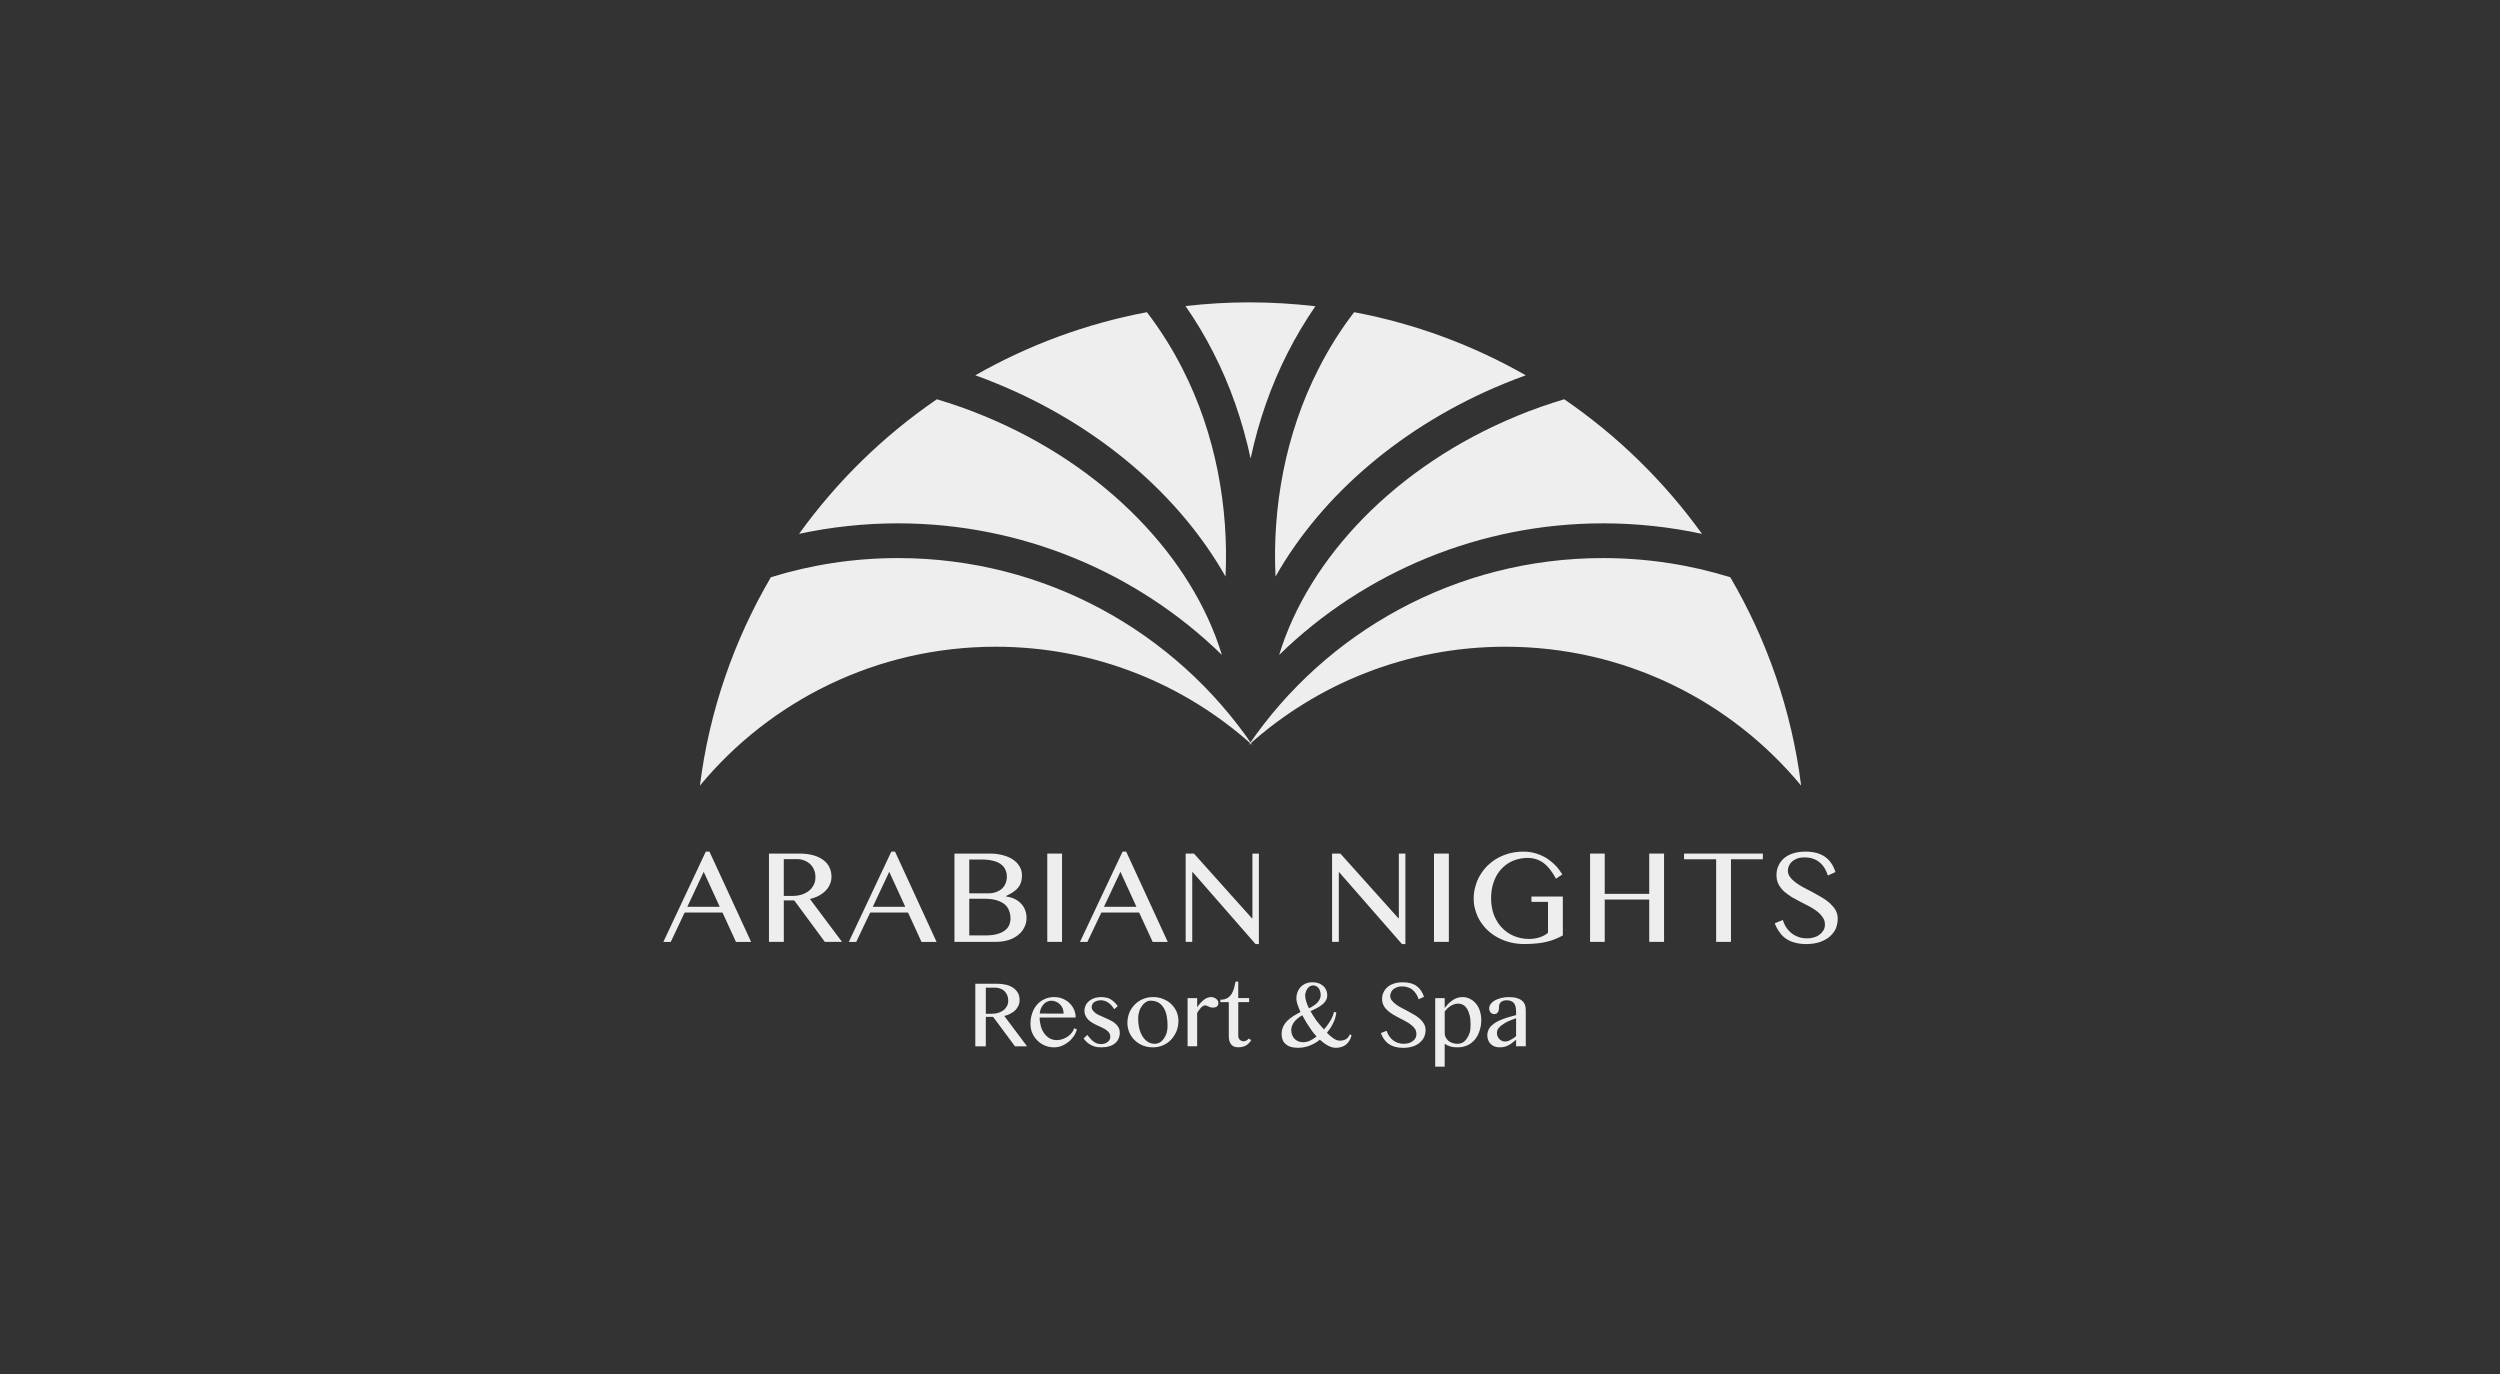
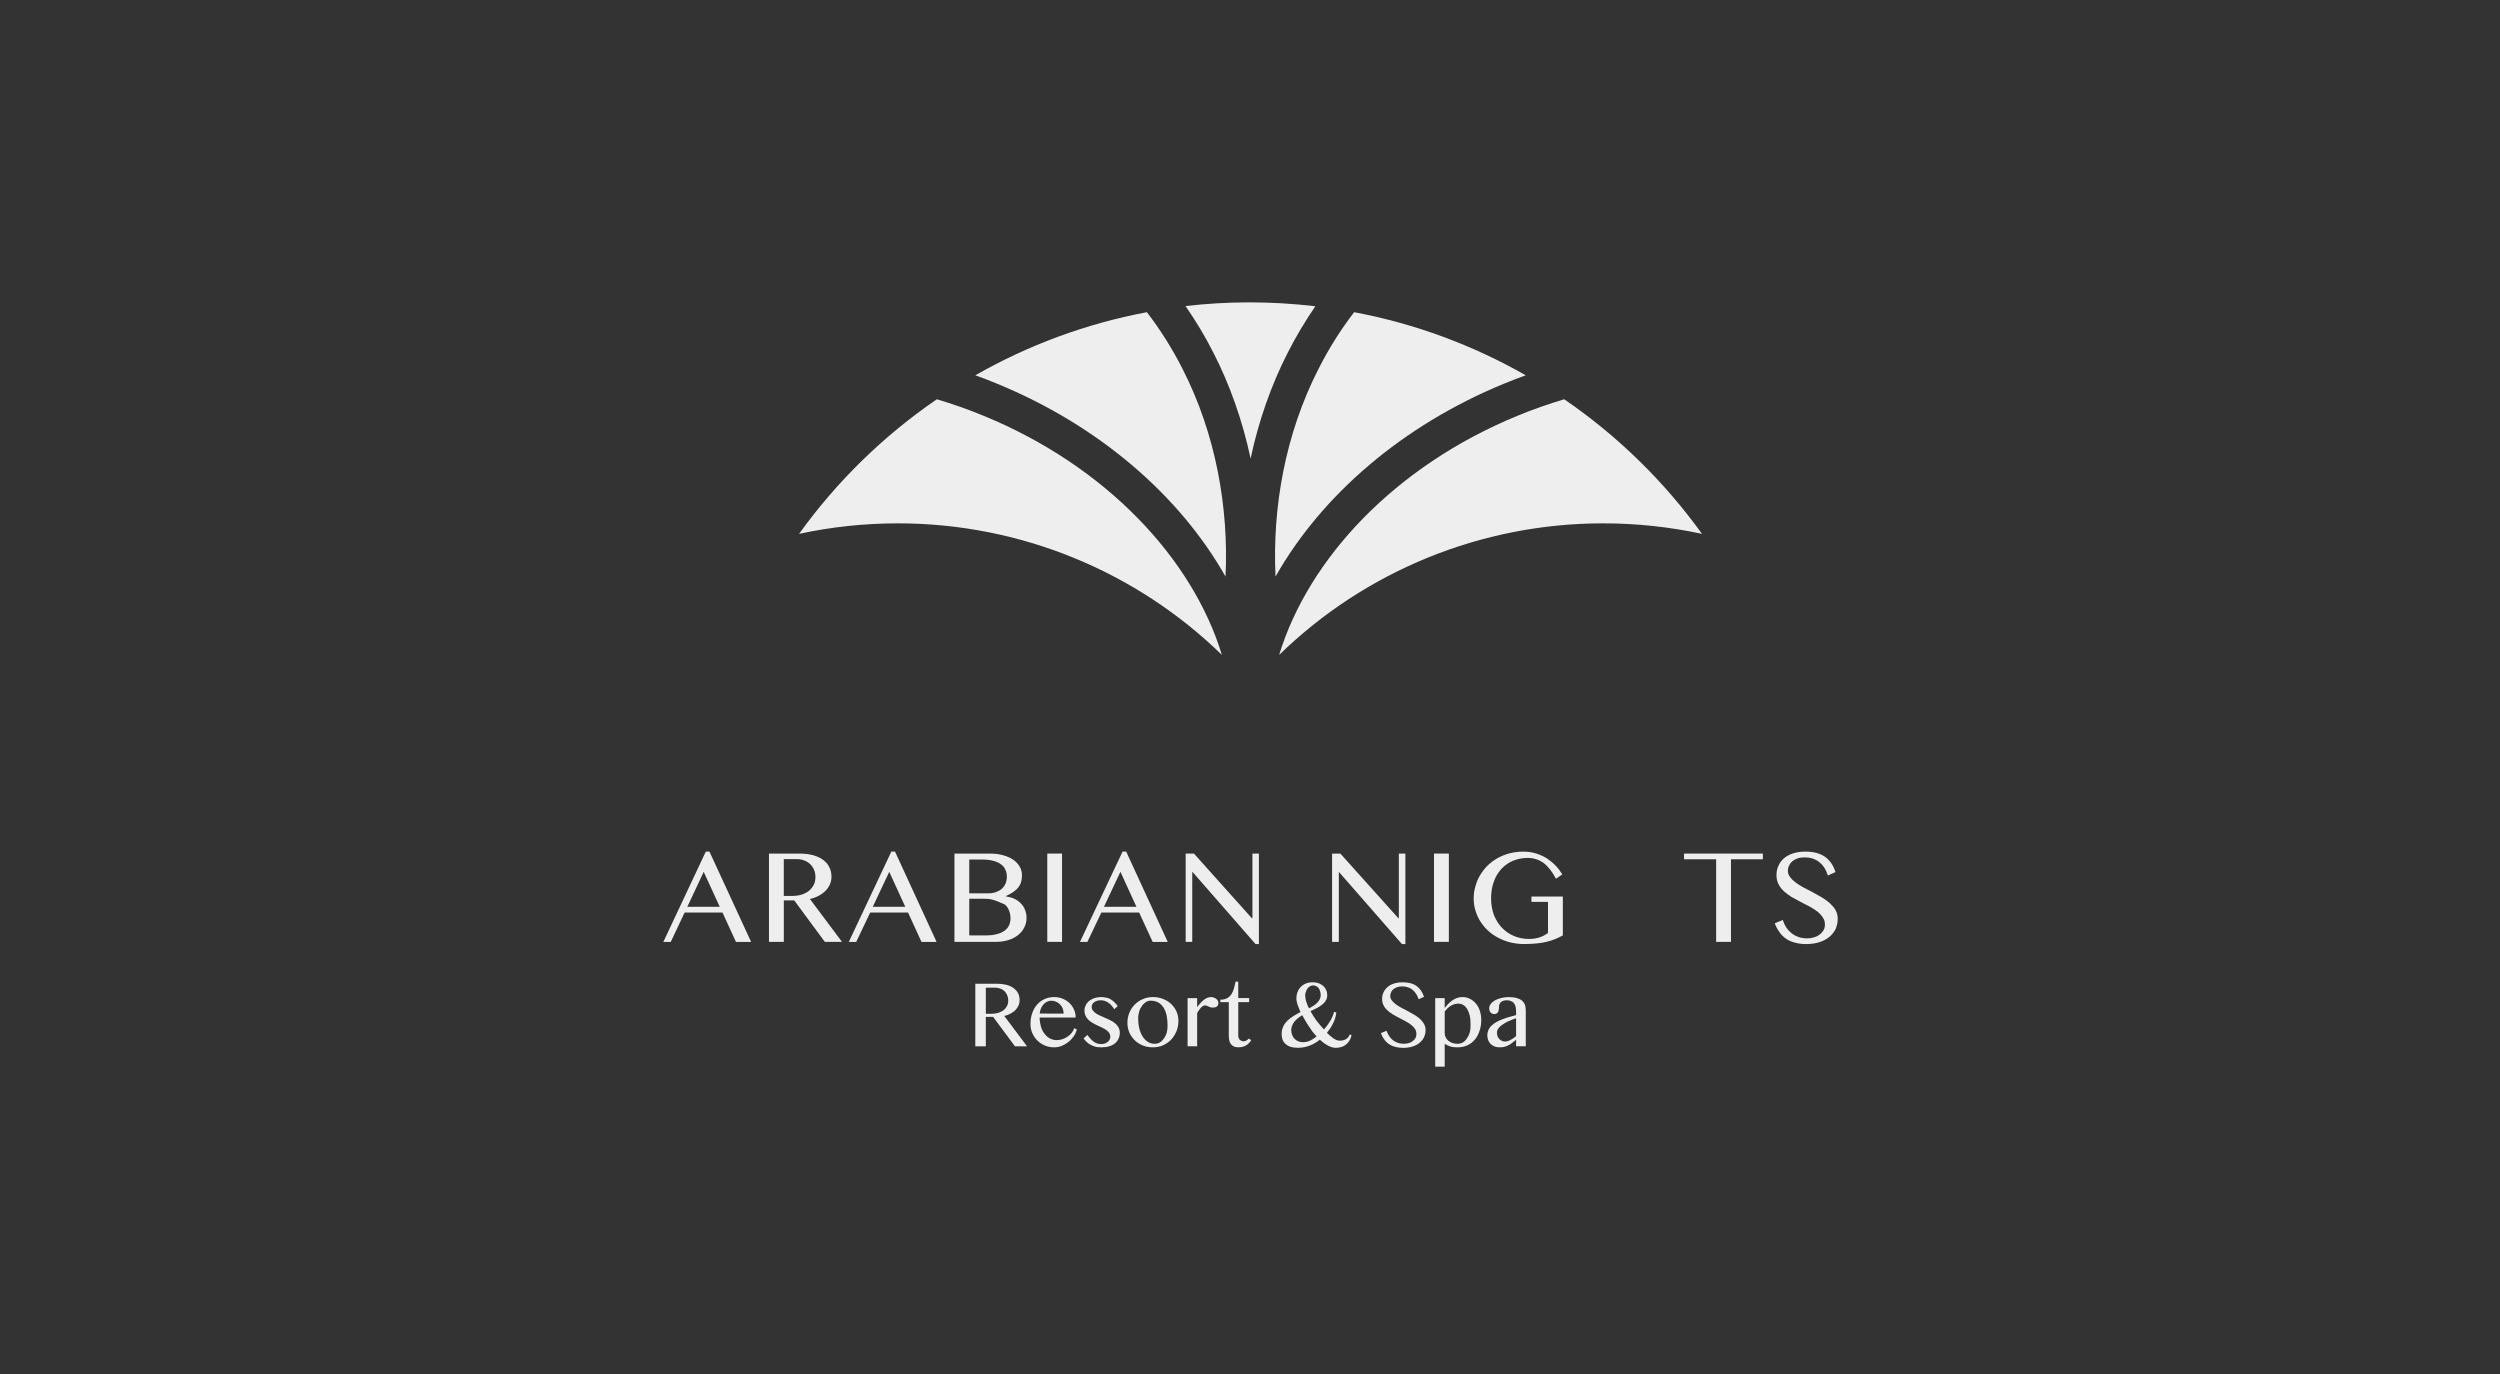
<svg xmlns="http://www.w3.org/2000/svg" width="231" height="127" viewBox="0 0 231 127" fill="none">
  <rect x="0" y="0" width="231" height="127" fill="#333333" stroke="none" />
  <g clip-path="url(#clip0_518_2015)">
-     <path d="M82.972 51.566C78.884 51.566 74.934 52.189 71.229 53.335C67.835 59.128 65.549 65.645 64.671 72.593C71.156 64.761 80.987 59.758 91.999 59.758C101.128 59.758 109.445 63.2 115.724 68.849C108.609 58.419 96.595 51.566 82.972 51.566Z" fill="#EEEEEE" />
-     <path d="M148.12 51.566C152.213 51.566 156.166 52.189 159.877 53.335C163.271 59.127 165.55 65.644 166.426 72.592C159.941 64.76 150.11 59.757 139.1 59.757C129.969 59.757 121.653 63.2 115.373 68.848C122.48 58.419 134.495 51.566 148.12 51.566Z" fill="#EEEEEE" />
    <path d="M65.555 78.691L69.404 87.033H68.002L66.758 84.317H63.261L61.978 87.033H61.293L65.213 78.691H65.555V78.691ZM63.508 83.79H66.505L65.023 80.556L63.508 83.79Z" fill="#EEEEEE" />
    <path d="M71.052 78.871H73.874C74.366 78.871 74.797 78.926 75.165 79.031C75.538 79.134 75.841 79.286 76.088 79.477C76.336 79.661 76.518 79.884 76.638 80.147C76.765 80.41 76.829 80.689 76.829 80.999C76.829 81.254 76.782 81.493 76.687 81.708C76.591 81.931 76.454 82.13 76.28 82.305C76.104 82.488 75.889 82.64 75.65 82.767C75.405 82.902 75.132 82.998 74.838 83.069L77.802 87.029H76.215L73.388 83.198H72.424V87.029H71.053V78.871H71.052ZM72.423 82.783H73.212C73.523 82.783 73.8 82.743 74.064 82.665C74.328 82.577 74.551 82.465 74.742 82.314C74.932 82.163 75.076 81.979 75.188 81.764C75.299 81.55 75.347 81.31 75.347 81.047C75.347 80.808 75.308 80.578 75.219 80.378C75.14 80.17 75.013 79.995 74.868 79.851C74.71 79.707 74.534 79.588 74.318 79.509C74.103 79.422 73.881 79.381 73.627 79.381H72.422V82.783H72.423Z" fill="#EEEEEE" />
    <path d="M82.701 78.691L86.54 87.033H85.145L83.903 84.317H80.406L79.114 87.033H78.429L82.358 78.691H82.701V78.691ZM80.644 83.79H83.648L82.166 80.556L80.644 83.79Z" fill="#EEEEEE" />
-     <path d="M88.19 78.871H91.481C91.91 78.871 92.309 78.919 92.676 79.023C93.034 79.118 93.353 79.254 93.608 79.429C93.863 79.603 94.07 79.819 94.213 80.067C94.357 80.305 94.43 80.576 94.43 80.879C94.43 81.102 94.406 81.301 94.357 81.476C94.309 81.652 94.23 81.811 94.12 81.963C94.007 82.114 93.856 82.257 93.665 82.392C93.473 82.528 93.234 82.663 92.941 82.798V82.822C93.234 82.87 93.498 82.941 93.736 83.053C93.969 83.164 94.167 83.308 94.334 83.484C94.501 83.65 94.629 83.85 94.716 84.08C94.804 84.303 94.852 84.549 94.852 84.822C94.852 85.132 94.788 85.418 94.645 85.69C94.517 85.961 94.326 86.192 94.08 86.392C93.833 86.591 93.53 86.751 93.179 86.862C92.827 86.973 92.431 87.029 92.001 87.029H88.192V78.871H88.19ZM89.56 82.545H91.314C91.586 82.545 91.824 82.504 92.046 82.426C92.254 82.345 92.438 82.242 92.59 82.106C92.734 81.963 92.844 81.804 92.922 81.613C92.996 81.43 93.033 81.222 93.033 80.999C93.033 80.76 92.987 80.545 92.891 80.353C92.811 80.154 92.666 79.987 92.475 79.851C92.285 79.707 92.045 79.603 91.743 79.532C91.457 79.453 91.106 79.421 90.692 79.421H89.56V82.545V82.545ZM89.56 86.432H91.042C91.441 86.432 91.791 86.401 92.079 86.32C92.381 86.249 92.619 86.138 92.812 86.002C93.004 85.866 93.147 85.699 93.233 85.508C93.321 85.317 93.37 85.102 93.37 84.871C93.37 84.616 93.329 84.376 93.243 84.154C93.162 83.93 93.034 83.731 92.844 83.572C92.652 83.413 92.413 83.286 92.11 83.19C91.806 83.094 91.441 83.046 91.011 83.046H89.56V86.432V86.432Z" fill="#EEEEEE" />
+     <path d="M88.19 78.871H91.481C91.91 78.871 92.309 78.919 92.676 79.023C93.034 79.118 93.353 79.254 93.608 79.429C93.863 79.603 94.07 79.819 94.213 80.067C94.357 80.305 94.43 80.576 94.43 80.879C94.43 81.102 94.406 81.301 94.357 81.476C94.309 81.652 94.23 81.811 94.12 81.963C94.007 82.114 93.856 82.257 93.665 82.392C93.473 82.528 93.234 82.663 92.941 82.798V82.822C93.234 82.87 93.498 82.941 93.736 83.053C93.969 83.164 94.167 83.308 94.334 83.484C94.501 83.65 94.629 83.85 94.716 84.08C94.804 84.303 94.852 84.549 94.852 84.822C94.852 85.132 94.788 85.418 94.645 85.69C94.517 85.961 94.326 86.192 94.08 86.392C93.833 86.591 93.53 86.751 93.179 86.862C92.827 86.973 92.431 87.029 92.001 87.029H88.192V78.871H88.19ZM89.56 82.545H91.314C91.586 82.545 91.824 82.504 92.046 82.426C92.254 82.345 92.438 82.242 92.59 82.106C92.734 81.963 92.844 81.804 92.922 81.613C92.996 81.43 93.033 81.222 93.033 80.999C93.033 80.76 92.987 80.545 92.891 80.353C92.811 80.154 92.666 79.987 92.475 79.851C92.285 79.707 92.045 79.603 91.743 79.532C91.457 79.453 91.106 79.421 90.692 79.421H89.56V82.545V82.545ZM89.56 86.432H91.042C91.441 86.432 91.791 86.401 92.079 86.32C92.381 86.249 92.619 86.138 92.812 86.002C93.004 85.866 93.147 85.699 93.233 85.508C93.321 85.317 93.37 85.102 93.37 84.871C93.37 84.616 93.329 84.376 93.243 84.154C93.162 83.93 93.034 83.731 92.844 83.572C91.806 83.094 91.441 83.046 91.011 83.046H89.56V86.432V86.432Z" fill="#EEEEEE" />
    <path d="M98.132 78.871H96.769V87.029H98.132V78.871Z" fill="#EEEEEE" />
    <path d="M104.06 78.691L107.9 87.033H106.507L105.255 84.317H101.766L100.474 87.033H99.79L103.724 78.691H104.06V78.691ZM102.005 83.79H105.008L103.527 80.556L102.005 83.79Z" fill="#EEEEEE" />
    <path d="M109.556 78.871H110.322L115.667 84.839H115.724V78.871H116.321V87.229H116.011L110.211 80.592H110.163V87.029H109.556V78.871Z" fill="#EEEEEE" />
    <path d="M123.085 78.871H123.849L129.204 84.839H129.252V78.871H129.857V87.229H129.538L123.738 80.592H123.707V87.029H123.085V78.871Z" fill="#EEEEEE" />
    <path d="M133.873 78.871H132.502V87.029H133.873V78.871Z" fill="#EEEEEE" />
    <path d="M141.155 79.272C140.677 79.272 140.215 79.368 139.801 79.534C139.387 79.709 139.036 79.964 138.734 80.283C138.431 80.609 138.192 81 138.032 81.462C137.857 81.924 137.777 82.441 137.777 83.015C137.777 83.589 137.873 84.107 138.048 84.569C138.24 85.032 138.479 85.421 138.796 85.74C139.115 86.066 139.481 86.321 139.913 86.496C140.342 86.671 140.804 86.759 141.298 86.759C141.648 86.759 141.983 86.703 142.27 86.608C142.557 86.513 142.812 86.377 143.034 86.194V83.333H141.505V82.84H144.406V86.432C144.182 86.56 143.927 86.679 143.688 86.775C143.45 86.871 143.194 86.957 142.907 87.022C142.636 87.093 142.318 87.141 141.983 87.174C141.648 87.205 141.266 87.23 140.836 87.23C140.389 87.23 139.96 87.174 139.561 87.079C139.148 86.975 138.781 86.831 138.431 86.648C138.081 86.465 137.762 86.243 137.49 85.987C137.205 85.724 136.98 85.446 136.774 85.127C136.583 84.825 136.439 84.489 136.328 84.124C136.216 83.765 136.168 83.399 136.168 83.016C136.168 82.634 136.216 82.259 136.328 81.901C136.422 81.535 136.566 81.192 136.758 80.874C136.95 80.555 137.172 80.26 137.442 79.989C137.715 79.727 138.017 79.495 138.352 79.304C138.702 79.106 139.069 78.963 139.468 78.85C139.866 78.748 140.296 78.691 140.742 78.691C141.189 78.691 141.588 78.748 141.953 78.867C142.305 78.978 142.655 79.138 142.957 79.329C143.243 79.528 143.516 79.751 143.754 79.998C143.992 80.253 144.184 80.516 144.359 80.795L143.77 81.194C143.42 80.532 143.036 80.046 142.622 79.736C142.19 79.431 141.713 79.272 141.155 79.272Z" fill="#EEEEEE" />
-     <path d="M148.276 83.118V87.029H146.923V78.871H148.276V82.592H152.388V78.871H153.759V87.029H152.388V83.118H148.276Z" fill="#EEEEEE" />
    <path d="M162.888 78.871V79.397H159.941V87.029H158.572V79.397H155.606V78.871H162.888Z" fill="#EEEEEE" />
    <path d="M166.983 86.705C167.175 86.705 167.383 86.681 167.574 86.625C167.78 86.569 167.956 86.489 168.098 86.378C168.258 86.267 168.385 86.131 168.48 85.979C168.577 85.82 168.624 85.638 168.624 85.431C168.624 85.176 168.561 84.96 168.418 84.761C168.291 84.57 168.132 84.395 167.925 84.228C167.718 84.068 167.478 83.917 167.207 83.766C166.937 83.622 166.666 83.479 166.378 83.336C166.107 83.192 165.82 83.041 165.55 82.889C165.295 82.722 165.057 82.554 164.832 82.355C164.626 82.164 164.467 81.948 164.339 81.71C164.212 81.463 164.147 81.192 164.147 80.88C164.147 80.569 164.195 80.275 164.324 80.012C164.434 79.741 164.611 79.51 164.832 79.311C165.057 79.119 165.327 78.968 165.661 78.857C165.997 78.746 166.378 78.689 166.809 78.689C167.575 78.689 168.18 78.849 168.642 79.176C169.088 79.502 169.406 79.963 169.597 80.579L168.897 80.897C168.817 80.65 168.721 80.427 168.595 80.219C168.466 80.012 168.308 79.829 168.132 79.686C167.957 79.534 167.749 79.423 167.526 79.343C167.288 79.263 167.032 79.224 166.745 79.224C166.474 79.224 166.251 79.256 166.058 79.328C165.867 79.399 165.709 79.495 165.582 79.606C165.454 79.727 165.357 79.861 165.295 80.005C165.231 80.149 165.199 80.3 165.199 80.452C165.199 80.666 165.263 80.866 165.405 81.042C165.534 81.217 165.709 81.384 165.917 81.543C166.138 81.703 166.377 81.863 166.65 82.005C166.936 82.156 167.223 82.3 167.509 82.452C167.796 82.611 168.067 82.763 168.354 82.93C168.624 83.09 168.881 83.273 169.087 83.464C169.294 83.663 169.485 83.878 169.614 84.109C169.74 84.347 169.805 84.602 169.805 84.889C169.805 85.208 169.741 85.51 169.63 85.798C169.501 86.076 169.311 86.323 169.072 86.538C168.817 86.754 168.514 86.921 168.164 87.04C167.797 87.168 167.367 87.232 166.872 87.232C166.489 87.232 166.138 87.184 165.837 87.096C165.517 87.017 165.247 86.889 165.007 86.722C164.784 86.562 164.577 86.363 164.418 86.116C164.242 85.885 164.098 85.614 163.987 85.311L164.736 85.008C164.816 85.272 164.928 85.51 165.071 85.725C165.214 85.933 165.39 86.116 165.581 86.259C165.771 86.402 165.995 86.514 166.217 86.594C166.458 86.666 166.712 86.705 166.983 86.705Z" fill="#EEEEEE" />
    <path d="M90.118 90.9H92.116C92.459 90.9 92.77 90.94 93.032 91.004C93.288 91.084 93.512 91.187 93.686 91.324C93.862 91.459 93.99 91.618 94.085 91.801C94.165 91.985 94.212 92.184 94.212 92.407C94.212 92.582 94.181 92.758 94.108 92.909C94.037 93.068 93.942 93.212 93.823 93.331C93.704 93.459 93.544 93.57 93.369 93.659C93.202 93.753 93.003 93.826 92.795 93.874L94.898 96.679H93.782L91.766 93.961H91.089V96.679H90.118V90.9V90.9ZM91.09 93.673H91.647C91.873 93.673 92.062 93.64 92.254 93.585C92.438 93.521 92.596 93.441 92.733 93.338C92.868 93.227 92.972 93.099 93.051 92.949C93.131 92.798 93.162 92.629 93.162 92.439C93.162 92.262 93.131 92.104 93.066 91.96C93.011 91.816 92.922 91.689 92.82 91.586C92.716 91.482 92.59 91.402 92.43 91.347C92.286 91.291 92.117 91.259 91.943 91.259H91.09V93.673Z" fill="#EEEEEE" />
    <path d="M97.399 96.774C97.098 96.774 96.811 96.719 96.547 96.608C96.284 96.496 96.055 96.345 95.854 96.145C95.655 95.954 95.504 95.722 95.385 95.459C95.271 95.197 95.217 94.918 95.217 94.615C95.217 94.257 95.265 93.93 95.375 93.627C95.471 93.324 95.622 93.061 95.815 92.839C96.006 92.615 96.237 92.441 96.508 92.321C96.779 92.193 97.082 92.129 97.399 92.129C97.702 92.129 97.965 92.185 98.213 92.289C98.452 92.392 98.66 92.528 98.833 92.695C99.009 92.87 99.144 93.069 99.247 93.301C99.344 93.523 99.391 93.763 99.391 94.018H96.061C96.061 94.313 96.109 94.591 96.18 94.847C96.252 95.102 96.364 95.326 96.507 95.508C96.642 95.692 96.811 95.844 97 95.947C97.192 96.051 97.405 96.107 97.638 96.107C97.829 96.107 98.02 96.075 98.196 96.011C98.371 95.947 98.529 95.867 98.673 95.764C98.817 95.668 98.945 95.549 99.04 95.413C99.143 95.286 99.216 95.15 99.254 95.006L99.509 95.127C99.438 95.35 99.343 95.572 99.199 95.772C99.055 95.971 98.896 96.147 98.705 96.29C98.514 96.442 98.307 96.56 98.085 96.648C97.854 96.734 97.622 96.774 97.399 96.774ZM98.276 93.66C98.276 93.484 98.253 93.332 98.198 93.19C98.133 93.038 98.053 92.911 97.943 92.807C97.846 92.703 97.718 92.615 97.583 92.559C97.439 92.495 97.289 92.463 97.129 92.463C97.002 92.463 96.875 92.495 96.746 92.559C96.62 92.615 96.516 92.695 96.421 92.807C96.325 92.91 96.246 93.038 96.182 93.18C96.126 93.324 96.079 93.484 96.071 93.651L98.276 93.66Z" fill="#EEEEEE" />
    <path d="M101.765 96.472C101.885 96.472 101.997 96.448 102.1 96.416C102.196 96.375 102.292 96.328 102.362 96.264C102.434 96.208 102.498 96.136 102.53 96.057C102.578 95.977 102.595 95.89 102.595 95.81C102.595 95.674 102.563 95.555 102.498 95.451C102.427 95.355 102.34 95.259 102.226 95.18C102.116 95.099 101.988 95.028 101.844 94.956C101.7 94.892 101.55 94.821 101.397 94.749C101.253 94.685 101.11 94.606 100.967 94.526C100.823 94.445 100.696 94.352 100.584 94.247C100.474 94.136 100.377 94.016 100.314 93.873C100.242 93.729 100.204 93.57 100.204 93.378C100.204 93.196 100.251 93.028 100.323 92.878C100.393 92.727 100.506 92.598 100.634 92.487C100.778 92.376 100.936 92.288 101.12 92.225C101.303 92.169 101.51 92.129 101.734 92.129C101.878 92.129 102.02 92.145 102.148 92.17C102.274 92.185 102.403 92.226 102.53 92.281C102.65 92.345 102.769 92.425 102.897 92.536C103.024 92.64 103.15 92.783 103.278 92.958L102.959 93.253C102.783 92.975 102.601 92.767 102.385 92.632C102.178 92.496 101.955 92.425 101.716 92.425C101.597 92.425 101.478 92.441 101.373 92.473C101.27 92.504 101.176 92.552 101.102 92.6C101.031 92.656 100.966 92.719 100.935 92.792C100.888 92.863 100.871 92.943 100.871 93.023C100.871 93.158 100.903 93.27 100.983 93.373C101.054 93.468 101.158 93.557 101.27 93.644C101.396 93.724 101.541 93.796 101.683 93.859C101.842 93.93 102.002 94.003 102.162 94.074C102.329 94.138 102.487 94.218 102.639 94.297C102.799 94.376 102.942 94.473 103.054 94.576C103.182 94.679 103.277 94.806 103.357 94.942C103.429 95.086 103.469 95.244 103.469 95.436C103.469 95.619 103.436 95.795 103.357 95.962C103.292 96.129 103.182 96.264 103.038 96.392C102.902 96.512 102.719 96.608 102.511 96.671C102.289 96.742 102.05 96.774 101.763 96.774C101.629 96.774 101.491 96.767 101.364 96.751C101.221 96.727 101.085 96.687 100.941 96.623C100.807 96.567 100.663 96.479 100.52 96.376C100.384 96.265 100.249 96.129 100.121 95.954L100.472 95.627C100.582 95.778 100.687 95.906 100.791 96.01C100.888 96.122 100.99 96.202 101.094 96.273C101.19 96.345 101.301 96.392 101.405 96.424C101.51 96.456 101.637 96.472 101.765 96.472Z" fill="#EEEEEE" />
    <path d="M106.53 96.773C106.196 96.773 105.876 96.718 105.59 96.599C105.304 96.479 105.047 96.32 104.841 96.113C104.634 95.906 104.467 95.666 104.347 95.396C104.236 95.118 104.172 94.822 104.172 94.512C104.172 94.177 104.236 93.874 104.347 93.588C104.467 93.293 104.634 93.046 104.841 92.831C105.047 92.615 105.304 92.441 105.59 92.321C105.876 92.193 106.196 92.129 106.53 92.129C106.873 92.129 107.184 92.185 107.47 92.304C107.756 92.415 108.011 92.567 108.218 92.773C108.425 92.965 108.583 93.197 108.712 93.467C108.823 93.73 108.887 94.017 108.887 94.328C108.887 94.662 108.823 94.982 108.712 95.277C108.583 95.57 108.425 95.834 108.218 96.057C108.011 96.279 107.756 96.455 107.47 96.583C107.184 96.71 106.873 96.773 106.53 96.773ZM106.697 96.447C106.873 96.447 107.031 96.407 107.184 96.311C107.328 96.223 107.446 96.104 107.55 95.953C107.66 95.801 107.741 95.626 107.804 95.427C107.86 95.219 107.884 95.003 107.884 94.781C107.884 94.462 107.86 94.16 107.804 93.88C107.748 93.594 107.66 93.347 107.534 93.14C107.406 92.933 107.247 92.765 107.055 92.646C106.849 92.527 106.609 92.462 106.313 92.462C106.162 92.462 106.019 92.502 105.882 92.59C105.748 92.678 105.619 92.798 105.517 92.949C105.413 93.093 105.317 93.267 105.262 93.466C105.198 93.665 105.165 93.88 105.165 94.104C105.165 94.431 105.198 94.733 105.27 95.02C105.334 95.298 105.438 95.546 105.573 95.761C105.701 95.968 105.86 96.135 106.051 96.263C106.243 96.382 106.45 96.447 106.697 96.447Z" fill="#EEEEEE" />
    <path d="M109.733 92.225H110.617V93.069C110.704 92.942 110.794 92.822 110.896 92.71C110.991 92.599 111.102 92.495 111.207 92.407C111.311 92.32 111.422 92.256 111.532 92.209C111.653 92.16 111.772 92.129 111.892 92.129C111.987 92.129 112.076 92.145 112.155 92.177C112.242 92.209 112.314 92.241 112.378 92.296C112.442 92.343 112.49 92.399 112.522 92.463C112.561 92.528 112.578 92.599 112.578 92.662C112.578 92.813 112.538 92.925 112.443 92.997C112.355 93.068 112.235 93.1 112.069 93.1C111.964 93.1 111.884 93.093 111.836 93.068C111.773 93.052 111.717 93.028 111.668 93.004C111.614 92.972 111.565 92.956 111.519 92.933C111.471 92.909 111.408 92.901 111.335 92.901C111.278 92.901 111.216 92.916 111.151 92.956C111.103 92.988 111.041 93.036 110.976 93.1C110.92 93.156 110.864 93.227 110.801 93.315C110.737 93.403 110.674 93.491 110.617 93.594V96.677H109.733V92.225V92.225Z" fill="#EEEEEE" />
    <path d="M115.613 96.11C115.485 96.317 115.335 96.477 115.136 96.596C114.944 96.715 114.696 96.77 114.41 96.77C114.258 96.77 114.131 96.747 114.019 96.699C113.908 96.652 113.827 96.581 113.749 96.492C113.676 96.397 113.62 96.285 113.59 96.157C113.557 96.03 113.541 95.894 113.541 95.735V92.595H112.76V92.372C113.015 92.372 113.221 92.331 113.38 92.237C113.54 92.15 113.667 92.03 113.78 91.87C113.876 91.719 113.955 91.544 114.018 91.337C114.073 91.138 114.122 90.923 114.169 90.699H114.416V92.222H115.419V92.596H114.416V95.736C114.416 95.807 114.432 95.864 114.464 95.928C114.48 95.984 114.512 96.032 114.56 96.079C114.608 96.12 114.655 96.15 114.719 96.175C114.768 96.198 114.829 96.214 114.902 96.214C115.006 96.214 115.093 96.191 115.174 96.143C115.261 96.096 115.325 96.032 115.389 95.96L115.613 96.11Z" fill="#EEEEEE" />
    <path d="M123.483 93.561C123.451 93.768 123.403 93.95 123.356 94.118C123.308 94.278 123.245 94.429 123.164 94.572C123.101 94.723 123.02 94.859 122.925 95.002C122.828 95.129 122.718 95.281 122.607 95.432C122.828 95.656 123.035 95.831 123.244 95.966C123.435 96.093 123.627 96.157 123.785 96.157C124.007 96.157 124.184 96.118 124.343 96.03C124.502 95.951 124.63 95.799 124.725 95.583L124.885 95.639C124.837 95.831 124.789 95.998 124.693 96.141C124.613 96.285 124.501 96.412 124.374 96.516C124.262 96.611 124.119 96.691 123.958 96.739C123.8 96.787 123.626 96.819 123.433 96.819C123.194 96.819 122.956 96.747 122.699 96.611C122.445 96.476 122.206 96.292 121.952 96.07C121.824 96.181 121.665 96.277 121.521 96.372C121.363 96.459 121.202 96.54 121.027 96.611C120.868 96.676 120.693 96.723 120.501 96.762C120.326 96.794 120.135 96.817 119.944 96.817C119.672 96.817 119.442 96.786 119.242 96.723C119.05 96.658 118.899 96.571 118.78 96.459C118.652 96.347 118.566 96.22 118.509 96.069C118.451 95.91 118.422 95.742 118.422 95.559C118.422 95.286 118.476 95.056 118.572 94.849C118.668 94.642 118.803 94.458 118.972 94.299C119.13 94.14 119.322 93.997 119.529 93.87C119.735 93.742 119.959 93.623 120.165 93.511C120.055 93.256 119.959 93.024 119.888 92.809C119.816 92.595 119.783 92.411 119.783 92.267C119.783 92.076 119.815 91.885 119.871 91.71C119.936 91.527 120.029 91.368 120.149 91.232C120.277 91.088 120.435 90.977 120.628 90.889C120.82 90.802 121.041 90.762 121.281 90.762C121.473 90.762 121.648 90.785 121.807 90.841C121.983 90.897 122.11 90.977 122.239 91.081C122.366 91.184 122.461 91.312 122.525 91.463C122.605 91.607 122.635 91.774 122.635 91.965C122.635 92.157 122.588 92.324 122.492 92.467C122.412 92.611 122.285 92.739 122.141 92.85C121.997 92.961 121.838 93.065 121.648 93.161C121.472 93.248 121.281 93.343 121.089 93.431C121.249 93.718 121.424 94.004 121.632 94.292C121.854 94.57 122.079 94.849 122.333 95.12C122.476 94.961 122.605 94.809 122.698 94.657C122.811 94.506 122.906 94.355 122.984 94.219C123.05 94.084 123.112 93.956 123.161 93.837C123.209 93.71 123.241 93.598 123.257 93.494L123.483 93.561ZM120.329 93.806C120.185 93.894 120.043 93.982 119.923 94.085C119.796 94.189 119.692 94.293 119.596 94.411C119.509 94.522 119.437 94.65 119.39 94.778C119.342 94.905 119.309 95.041 119.309 95.176C119.309 95.335 119.342 95.479 119.39 95.615C119.437 95.749 119.509 95.87 119.604 95.974C119.701 96.077 119.82 96.156 119.948 96.213C120.075 96.269 120.234 96.3 120.41 96.3C120.633 96.3 120.856 96.245 121.064 96.149C121.271 96.046 121.461 95.919 121.653 95.767C121.525 95.632 121.398 95.48 121.271 95.32C121.159 95.161 121.046 94.994 120.936 94.826C120.825 94.658 120.712 94.492 120.617 94.316C120.519 94.149 120.424 93.975 120.329 93.806ZM120.949 93.169C121.11 93.09 121.253 93.01 121.381 92.922C121.508 92.841 121.619 92.755 121.714 92.652C121.81 92.556 121.89 92.452 121.939 92.332C122.002 92.214 122.035 92.086 122.035 91.943C122.035 91.8 122.002 91.681 121.97 91.569C121.94 91.457 121.891 91.361 121.827 91.289C121.762 91.21 121.699 91.154 121.603 91.115C121.524 91.075 121.428 91.05 121.332 91.05C121.236 91.05 121.14 91.074 121.045 91.13C120.949 91.185 120.87 91.257 120.807 91.352C120.742 91.432 120.696 91.536 120.663 91.647C120.615 91.751 120.599 91.862 120.599 91.966C120.599 92.142 120.631 92.332 120.695 92.541C120.759 92.756 120.839 92.962 120.949 93.169Z" fill="#EEEEEE" />
    <path d="M129.714 96.445C129.858 96.445 130.001 96.429 130.145 96.39C130.289 96.349 130.416 96.294 130.51 96.215C130.621 96.135 130.718 96.047 130.781 95.928C130.846 95.817 130.877 95.689 130.877 95.545C130.877 95.362 130.829 95.211 130.749 95.075C130.654 94.932 130.543 94.813 130.383 94.694C130.241 94.574 130.064 94.462 129.874 94.367C129.683 94.263 129.491 94.159 129.301 94.064C129.092 93.96 128.901 93.849 128.71 93.737C128.518 93.626 128.36 93.506 128.201 93.362C128.056 93.227 127.928 93.076 127.85 92.909C127.755 92.734 127.707 92.543 127.707 92.319C127.707 92.097 127.738 91.89 127.833 91.706C127.913 91.514 128.042 91.347 128.2 91.211C128.359 91.067 128.551 90.965 128.788 90.885C129.028 90.805 129.3 90.766 129.602 90.766C130.144 90.766 130.574 90.877 130.892 91.108C131.212 91.339 131.435 91.674 131.579 92.105L131.084 92.335C131.02 92.161 130.958 91.994 130.862 91.85C130.765 91.707 130.654 91.579 130.543 91.475C130.416 91.364 130.272 91.284 130.096 91.229C129.938 91.173 129.746 91.141 129.555 91.141C129.363 91.141 129.204 91.173 129.076 91.221C128.933 91.277 128.822 91.34 128.726 91.421C128.646 91.5 128.567 91.596 128.534 91.699C128.486 91.803 128.455 91.906 128.455 92.018C128.455 92.17 128.502 92.305 128.598 92.432C128.694 92.56 128.822 92.679 128.965 92.791C129.124 92.911 129.3 93.015 129.49 93.118C129.682 93.222 129.889 93.325 130.096 93.437C130.304 93.548 130.495 93.66 130.686 93.772C130.892 93.891 131.068 94.018 131.212 94.154C131.371 94.298 131.482 94.449 131.579 94.608C131.674 94.775 131.722 94.959 131.722 95.158C131.722 95.388 131.69 95.605 131.594 95.802C131.515 96.002 131.371 96.178 131.195 96.329C131.035 96.48 130.814 96.599 130.558 96.688C130.288 96.774 130.001 96.822 129.65 96.822C129.378 96.822 129.124 96.791 128.901 96.728C128.694 96.671 128.502 96.584 128.328 96.464C128.152 96.345 128.009 96.201 127.898 96.034C127.769 95.866 127.673 95.675 127.594 95.46L128.12 95.244C128.184 95.436 128.264 95.603 128.374 95.754C128.472 95.906 128.598 96.026 128.726 96.13C128.87 96.233 129.014 96.312 129.187 96.368C129.346 96.421 129.538 96.445 129.714 96.445Z" fill="#EEEEEE" />
    <path d="M132.614 92.226H133.49V93.134C133.586 93.022 133.682 92.902 133.793 92.783C133.904 92.671 134.016 92.559 134.16 92.463C134.286 92.369 134.43 92.289 134.59 92.225C134.748 92.169 134.925 92.129 135.115 92.129C135.388 92.129 135.626 92.185 135.832 92.297C136.056 92.408 136.231 92.559 136.391 92.75C136.549 92.942 136.662 93.157 136.741 93.412C136.821 93.667 136.869 93.937 136.869 94.232C136.869 94.598 136.821 94.934 136.709 95.244C136.614 95.555 136.471 95.825 136.279 96.057C136.088 96.279 135.865 96.463 135.594 96.583C135.322 96.711 135.019 96.774 134.686 96.774C134.557 96.774 134.447 96.767 134.351 96.759C134.24 96.751 134.143 96.727 134.047 96.702C133.954 96.67 133.856 96.638 133.762 96.599C133.682 96.558 133.586 96.503 133.49 96.448V98.559H132.614V92.226V92.226ZM133.49 95.475C133.49 95.61 133.522 95.739 133.586 95.858C133.65 95.977 133.729 96.08 133.825 96.168C133.936 96.256 134.064 96.32 134.208 96.375C134.351 96.423 134.51 96.447 134.686 96.447C134.86 96.447 135.004 96.407 135.163 96.327C135.307 96.24 135.435 96.12 135.53 95.961C135.641 95.81 135.736 95.626 135.802 95.411C135.865 95.196 135.88 94.957 135.88 94.694C135.88 94.368 135.864 94.08 135.802 93.833C135.737 93.587 135.658 93.379 135.562 93.22C135.451 93.053 135.339 92.934 135.196 92.854C135.052 92.773 134.894 92.735 134.718 92.735C134.591 92.735 134.479 92.758 134.352 92.799C134.241 92.839 134.128 92.886 134.017 92.957C133.922 93.021 133.826 93.101 133.73 93.189C133.651 93.268 133.572 93.364 133.492 93.46V95.475H133.49Z" fill="#EEEEEE" />
    <path d="M140.98 96.678H140.087V96.072C139.992 96.152 139.881 96.231 139.784 96.311C139.689 96.398 139.577 96.478 139.451 96.542C139.339 96.614 139.212 96.67 139.068 96.71C138.925 96.758 138.765 96.773 138.575 96.773C138.398 96.773 138.24 96.749 138.095 96.694C137.953 96.638 137.841 96.558 137.729 96.455C137.634 96.359 137.555 96.239 137.508 96.105C137.459 95.969 137.427 95.818 137.427 95.666C137.427 95.474 137.475 95.3 137.537 95.148C137.618 94.989 137.714 94.853 137.857 94.734C137.984 94.615 138.143 94.503 138.318 94.407C138.494 94.32 138.669 94.232 138.877 94.161C139.068 94.081 139.274 94.017 139.482 93.962C139.689 93.898 139.897 93.851 140.087 93.794V93.516C140.087 93.316 140.071 93.15 140.04 93.006C139.992 92.871 139.944 92.751 139.864 92.663C139.784 92.584 139.689 92.519 139.594 92.488C139.482 92.448 139.355 92.424 139.227 92.424C139.083 92.424 138.955 92.447 138.861 92.488C138.765 92.528 138.701 92.576 138.638 92.639C138.589 92.703 138.557 92.773 138.527 92.854C138.509 92.942 138.509 93.022 138.509 93.101C138.509 93.18 138.494 93.252 138.479 93.324C138.479 93.396 138.447 93.46 138.415 93.516C138.383 93.571 138.336 93.611 138.288 93.644C138.225 93.683 138.144 93.7 138.065 93.7C138 93.7 137.937 93.683 137.873 93.66C137.824 93.636 137.762 93.596 137.728 93.548C137.68 93.5 137.65 93.445 137.633 93.38C137.617 93.316 137.602 93.253 137.602 93.173C137.602 93.029 137.65 92.895 137.745 92.759C137.841 92.64 137.968 92.528 138.127 92.433C138.302 92.345 138.494 92.264 138.701 92.219C138.926 92.162 139.148 92.131 139.403 92.131C139.69 92.131 139.945 92.162 140.136 92.219C140.343 92.274 140.502 92.353 140.629 92.457C140.759 92.561 140.837 92.689 140.902 92.832C140.949 92.975 140.981 93.143 140.981 93.317V96.678H140.98ZM140.087 94.08C139.96 94.12 139.833 94.168 139.705 94.224C139.561 94.28 139.434 94.335 139.292 94.399C139.164 94.463 139.036 94.534 138.926 94.614C138.797 94.685 138.701 94.766 138.606 94.852C138.509 94.94 138.447 95.027 138.382 95.131C138.335 95.227 138.318 95.322 138.318 95.433C138.318 95.537 138.335 95.64 138.366 95.736C138.414 95.84 138.462 95.927 138.526 95.999C138.605 96.07 138.669 96.126 138.764 96.166C138.843 96.214 138.939 96.237 139.035 96.237C139.131 96.237 139.227 96.221 139.321 96.198C139.401 96.165 139.498 96.133 139.576 96.085C139.656 96.046 139.753 95.99 139.832 95.934C139.912 95.87 140.007 95.815 140.086 95.744V94.08H140.087Z" fill="#EEEEEE" />
    <path d="M92.142 35.458C101.448 39.283 108.952 45.704 113.238 53.273C113.542 46.947 112.356 40.119 109.256 34.064C108.299 32.176 107.192 30.439 105.973 28.846C100.3 29.913 94.964 31.913 90.12 34.677C90.803 34.925 91.473 35.18 92.142 35.458Z" fill="#EEEEEE" />
    <path d="M138.955 35.458C139.624 35.18 140.294 34.925 140.978 34.677C136.133 31.913 130.797 29.913 125.123 28.846C123.897 30.439 122.799 32.176 121.841 34.064C118.741 40.119 117.555 46.947 117.859 53.273C122.145 45.704 129.65 39.283 138.955 35.458Z" fill="#EEEEEE" />
    <path d="M112.123 32.599C113.669 35.61 114.816 38.917 115.557 42.366C116.29 38.917 117.445 35.61 118.982 32.599C119.738 31.11 120.599 29.666 121.54 28.297C119.549 28.065 117.508 27.938 115.445 27.938C113.445 27.938 111.484 28.057 109.541 28.279C110.498 29.658 111.367 31.101 112.123 32.599Z" fill="#EEEEEE" />
    <path d="M82.972 48.357C94.279 48.357 104.985 52.795 112.904 60.515C110.179 51.575 102.166 43.059 90.915 38.431C89.474 37.833 88.014 37.323 86.565 36.893C81.626 40.271 77.315 44.486 73.834 49.329C76.82 48.684 79.888 48.357 82.972 48.357Z" fill="#EEEEEE" />
    <path d="M148.12 48.357C151.209 48.357 154.268 48.684 157.265 49.329C153.775 44.486 149.472 40.271 144.534 36.893C143.084 37.323 141.617 37.833 140.184 38.431C128.934 43.06 120.919 51.577 118.193 60.515C126.113 52.795 136.821 48.357 148.12 48.357Z" fill="#EEEEEE" />
  </g>
  <defs>
    <clipPath id="clip0_518_2015">
      <rect width="231" height="127" fill="white" />
    </clipPath>
  </defs>
</svg>